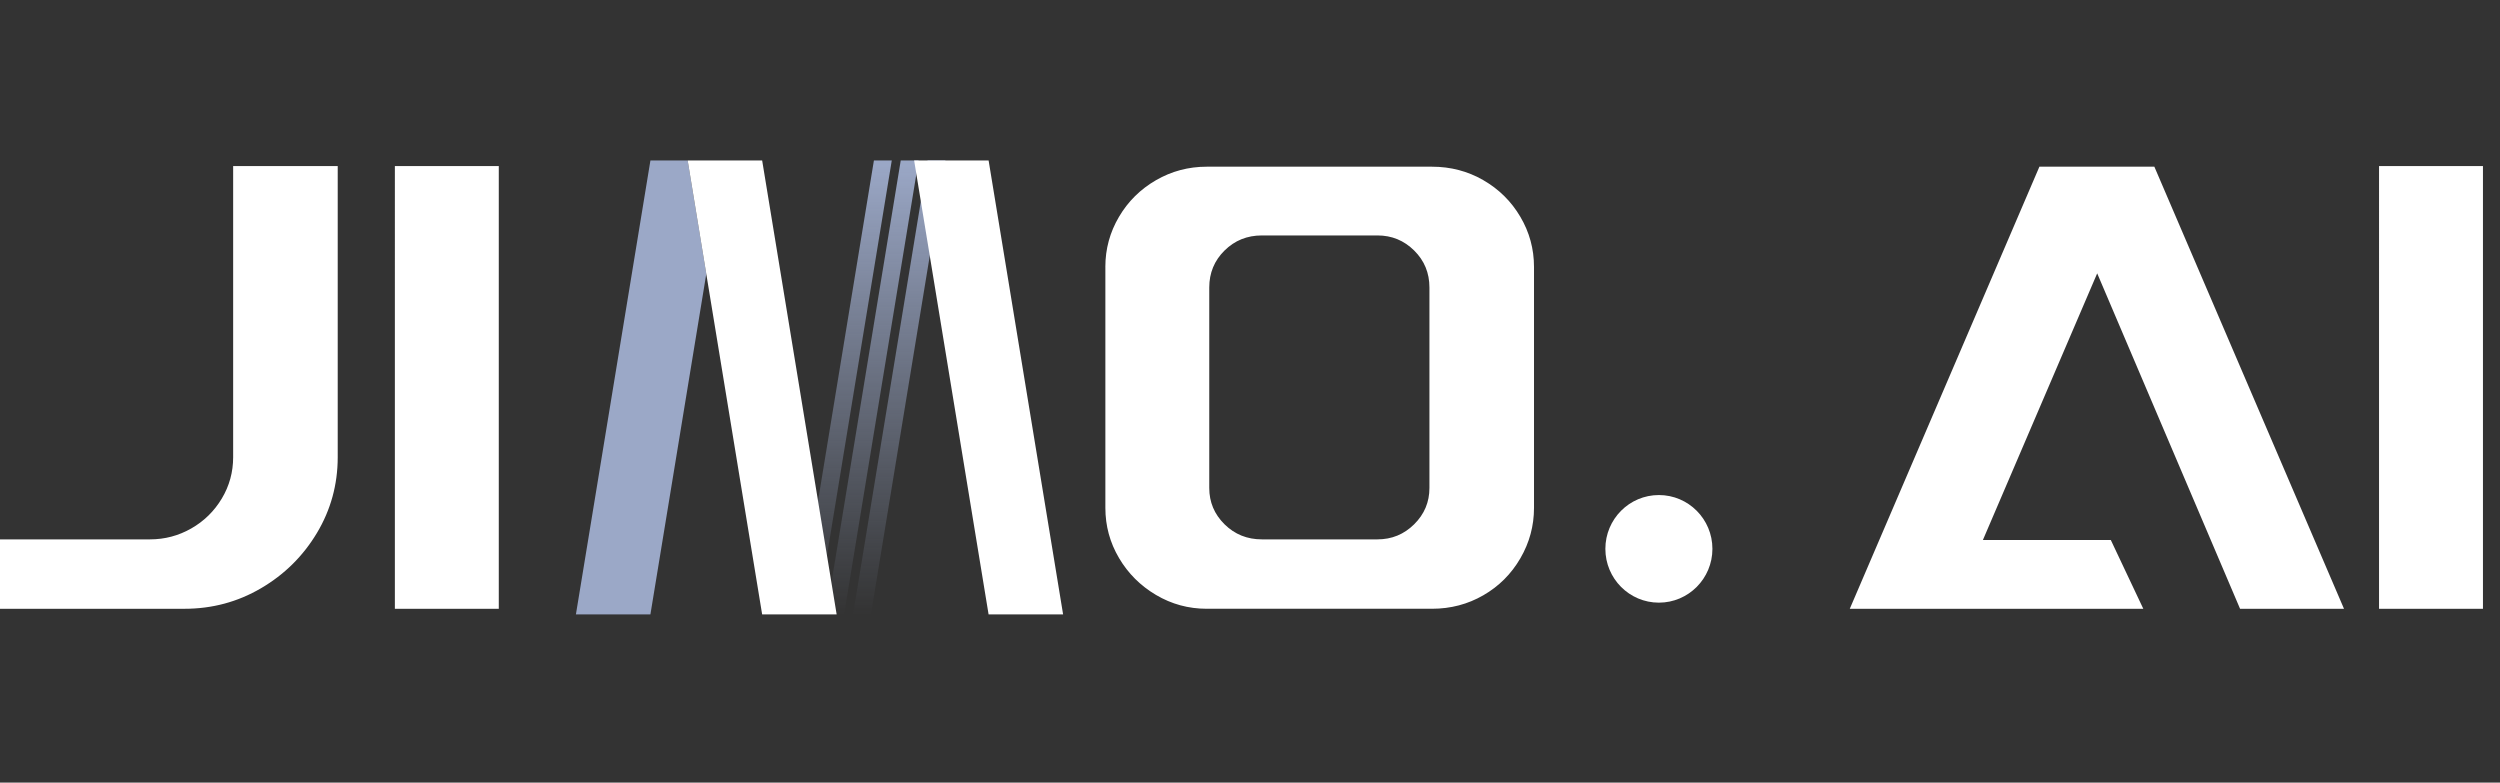
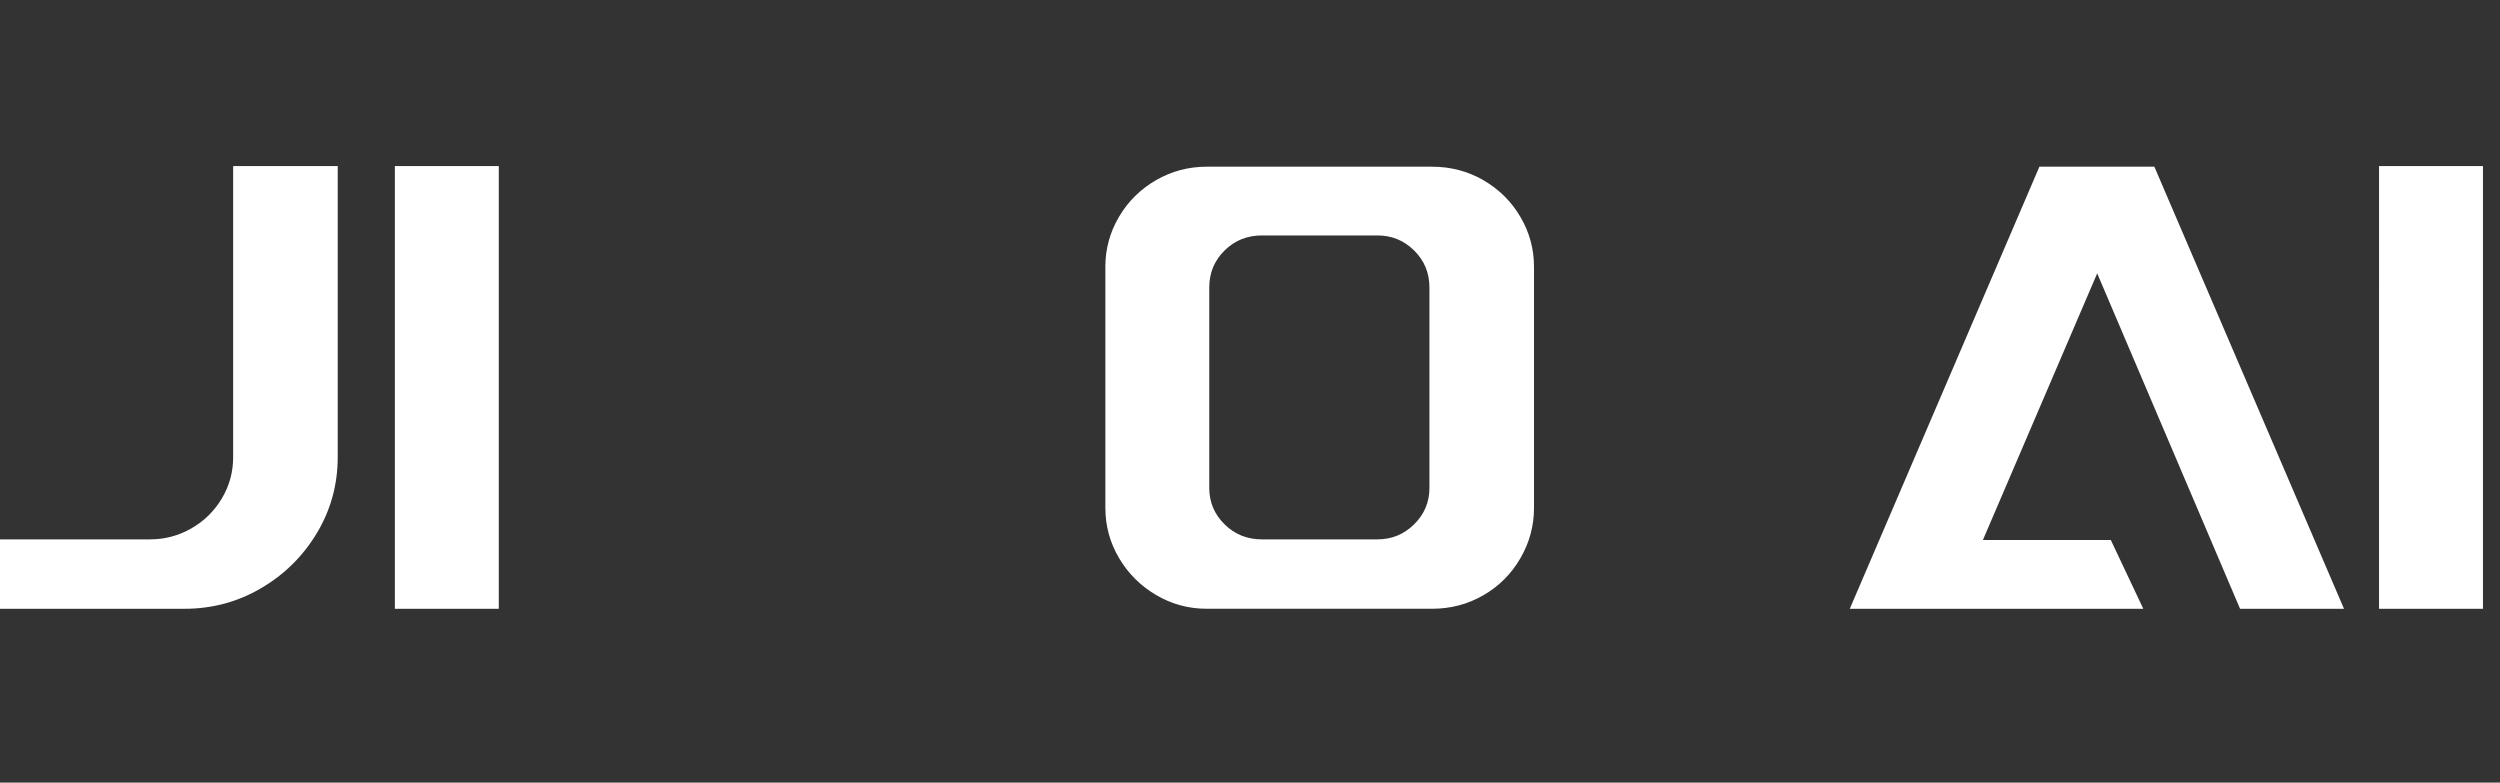
<svg xmlns="http://www.w3.org/2000/svg" width="115" height="36" fill="none">
  <rect width="100%" height="100%" fill="#333333" stroke="none" />
  <defs>
    <linearGradient id="b" x1=".5" x2=".5" y1="0" y2="1">
      <stop offset="0%" stop-color="#9BA8C7" />
      <stop offset="100%" stop-color="#9BA8C7" stop-opacity="0" />
    </linearGradient>
    <clipPath id="a">
-       <rect width="35.088" height="35.64" x="20.051" rx="6.998" />
-     </clipPath>
+       </clipPath>
  </defs>
  <path fill="#FFF" d="M0 24.811h6.901q1.016 0 1.897-.502.881-.503 1.404-1.375.523-.872.523-1.906V7.638h4.81v13.39q0 1.891-.956 3.488-.956 1.596-2.57 2.542-1.613.946-3.525.946H0V24.81Zm22.944 3.193h-4.78V7.638h4.78v20.366Zm27.902-15.726q0-1.241.628-2.305.627-1.064 1.703-1.685 1.075-.62 2.33-.62h10.366q1.285 0 2.36.62 1.076.62 1.703 1.685.628 1.064.628 2.305v11.085q0 1.241-.628 2.32-.627 1.08-1.703 1.7-1.075.62-2.36.62H55.507q-1.255 0-2.33-.635-1.076-.636-1.703-1.7t-.627-2.305V12.278Zm12.518 12.533q.986 0 1.688-.694.702-.695.702-1.67v-9.223q0-1.005-.702-1.7-.702-.694-1.688-.694h-5.318q-1.015 0-1.718.695-.702.694-.702 1.7v9.222q0 .975.702 1.67.703.694 1.718.694h5.318Zm39.679 3.193-6.572-15.43-5.258 12.267h5.885l1.494 3.163H85.09l8.723-20.337H99.1l8.724 20.337h-4.781Zm11.173 0h-4.78V7.638h4.78v20.366Z" />
-   <ellipse cx="76.309" cy="25.247" fill="#FFF" rx="2.462" ry="2.475" />
  <g clip-path="url(#a)">
    <path fill="#9BA8C7" d="m32.489 12.6-2.57 15.663h-3.427L29.92 7.38h1.713l.857 5.22Z" />
-     <path fill="url(#b)" fill-rule="evenodd" d="M36.773 28.263h.823L41.022 7.38H40.2l-3.427 20.883Zm1.234 0h.822L42.256 7.38h-.822l-3.427 20.883Zm2.056 0h-.823L42.667 7.38h.822l-3.426 20.883Z" />
+     <path fill="url(#b)" fill-rule="evenodd" d="M36.773 28.263h.823L41.022 7.38H40.2l-3.427 20.883Zm1.234 0h.822h-.822l-3.427 20.883Zm2.056 0h-.823L42.667 7.38h.822l-3.426 20.883Z" />
    <path fill="#FFF" d="M38.486 28.263h-3.427L31.633 7.38h3.426l3.427 20.883Zm10.416 0h-3.427L42.05 7.38h3.426l3.427 20.883Z" />
  </g>
</svg>